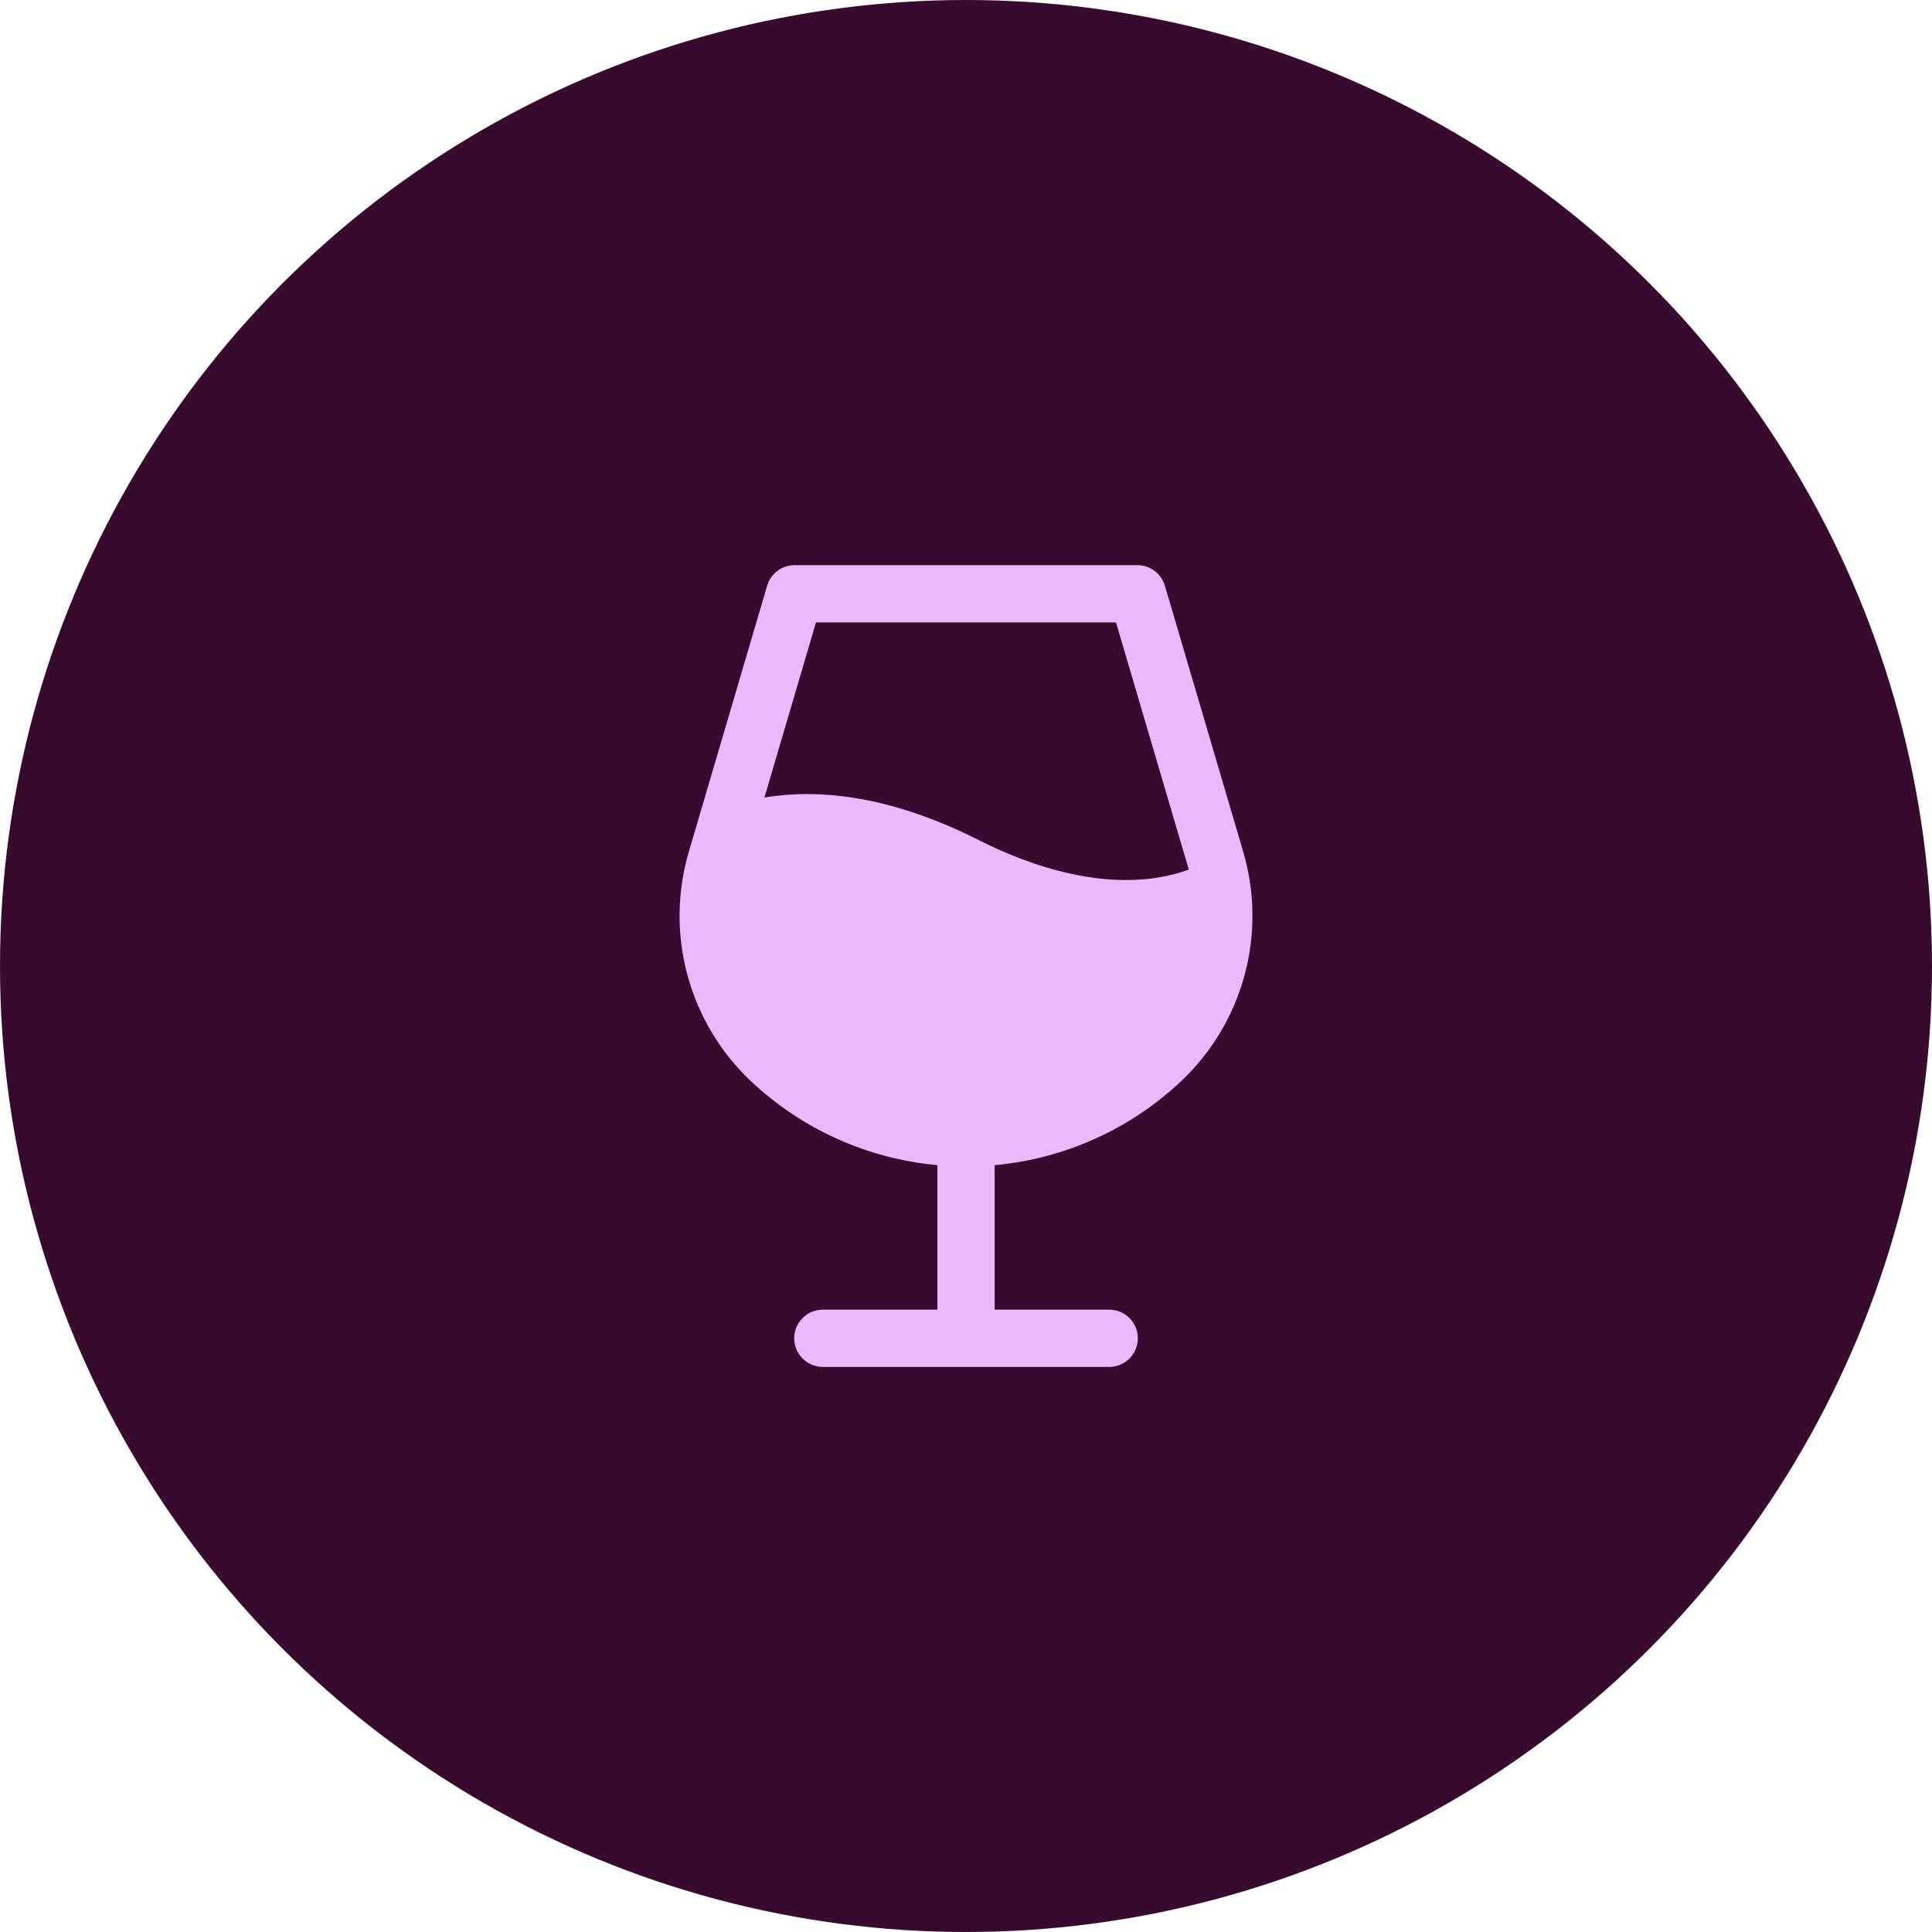
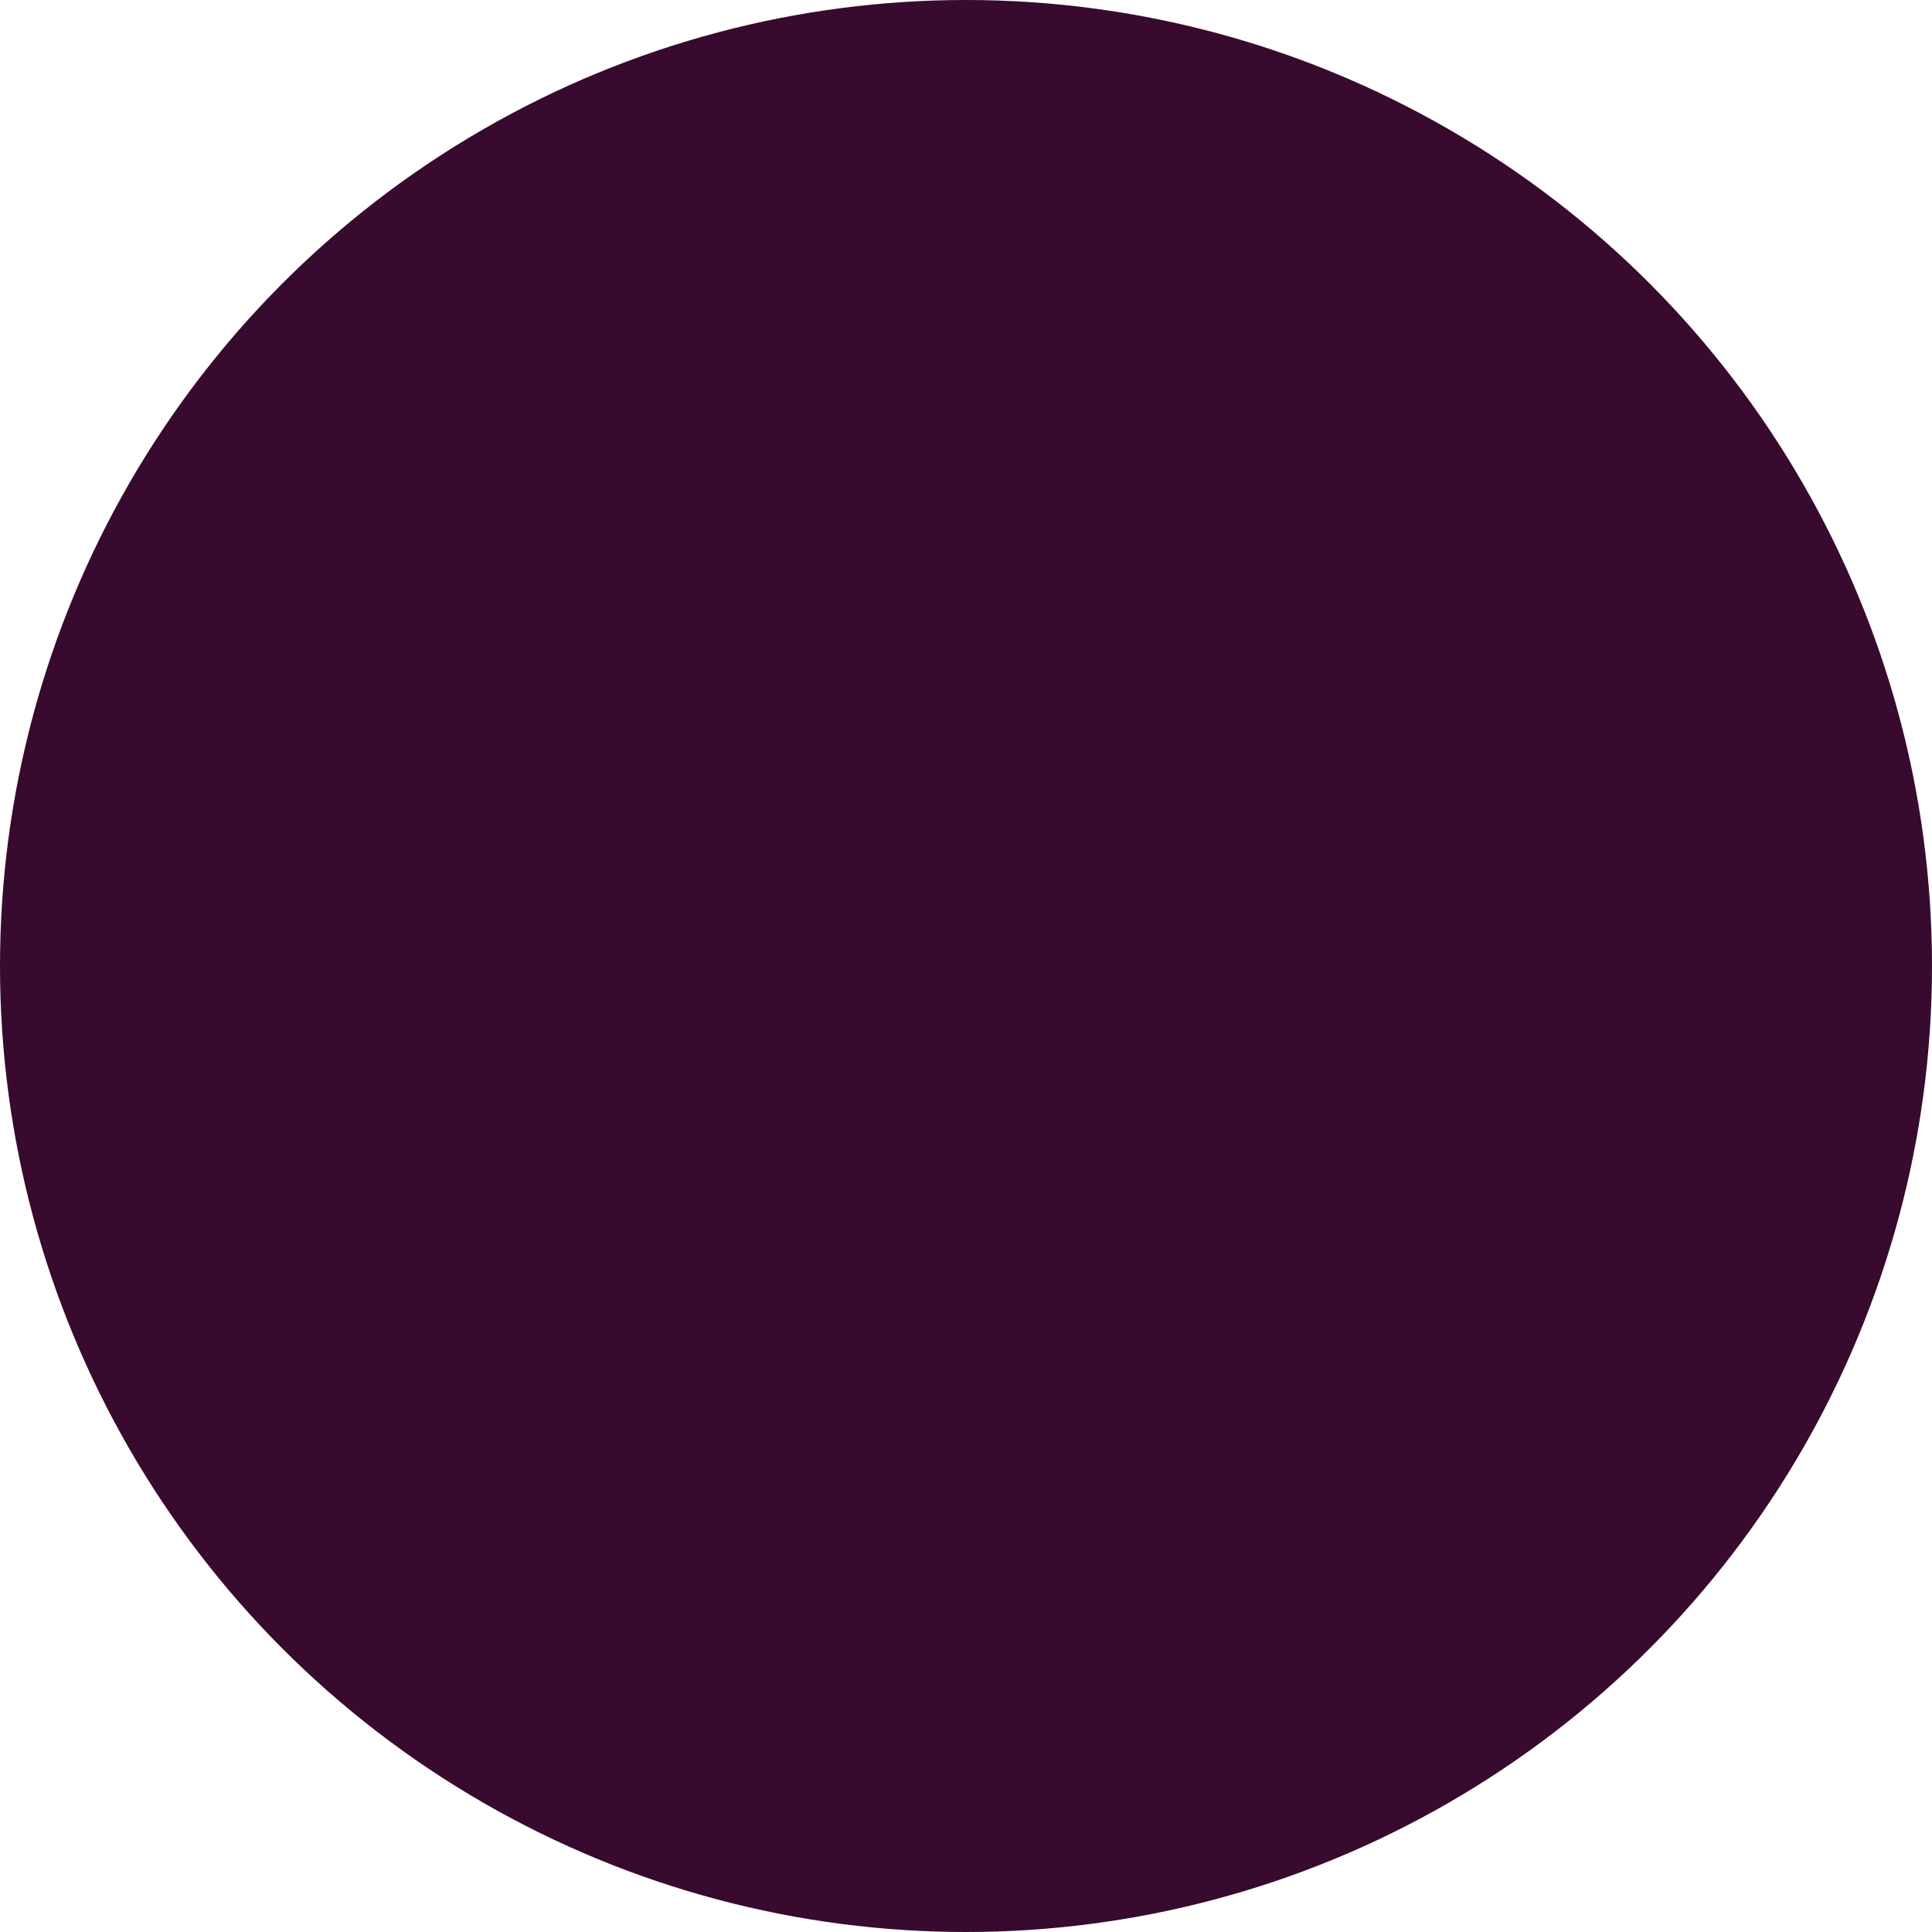
<svg xmlns="http://www.w3.org/2000/svg" id="Layer_2" data-name="Layer 2" width="487.76" height="487.76" viewBox="0 0 487.76 487.76">
  <defs>
    <style>
      .cls-1 {
        fill: #ebb8ff;
      }

      .cls-2 {
        fill: #380a2e;
      }
    </style>
  </defs>
  <g id="Layer_1-2" data-name="Layer 1">
    <g>
      <circle id="Ellipse_17" data-name="Ellipse 17" class="cls-2" cx="243.88" cy="243.88" r="243.88" />
-       <path class="cls-1" d="M313.76,214.67l-19.67-66.8c-.91-3.07-3.73-5.19-6.93-5.19h-86.55c-3.2,0-6.03,2.11-6.93,5.19l-19.67,66.8c-6.3,20.89-.19,43.54,15.74,58.44,12.85,12.05,29.36,19.46,46.91,21.05v36.48h-28.92c-3.99,0-7.23,3.24-7.23,7.23s3.24,7.23,7.23,7.23h72.29c3.99,0,7.23-3.24,7.23-7.23s-3.24-7.23-7.23-7.23h-28.92v-36.48c17.55-1.59,34.06-8.99,46.91-21.05,15.93-14.9,22.03-37.55,15.74-58.44ZM206.01,157.13h75.74l18.15,61.62c.08.27.15.54.23.81-19.36,6.94-41.15-1.45-52.98-7.44-22.76-11.52-40.83-12.98-54.16-10.78l13.02-44.21Z" />
    </g>
  </g>
</svg>